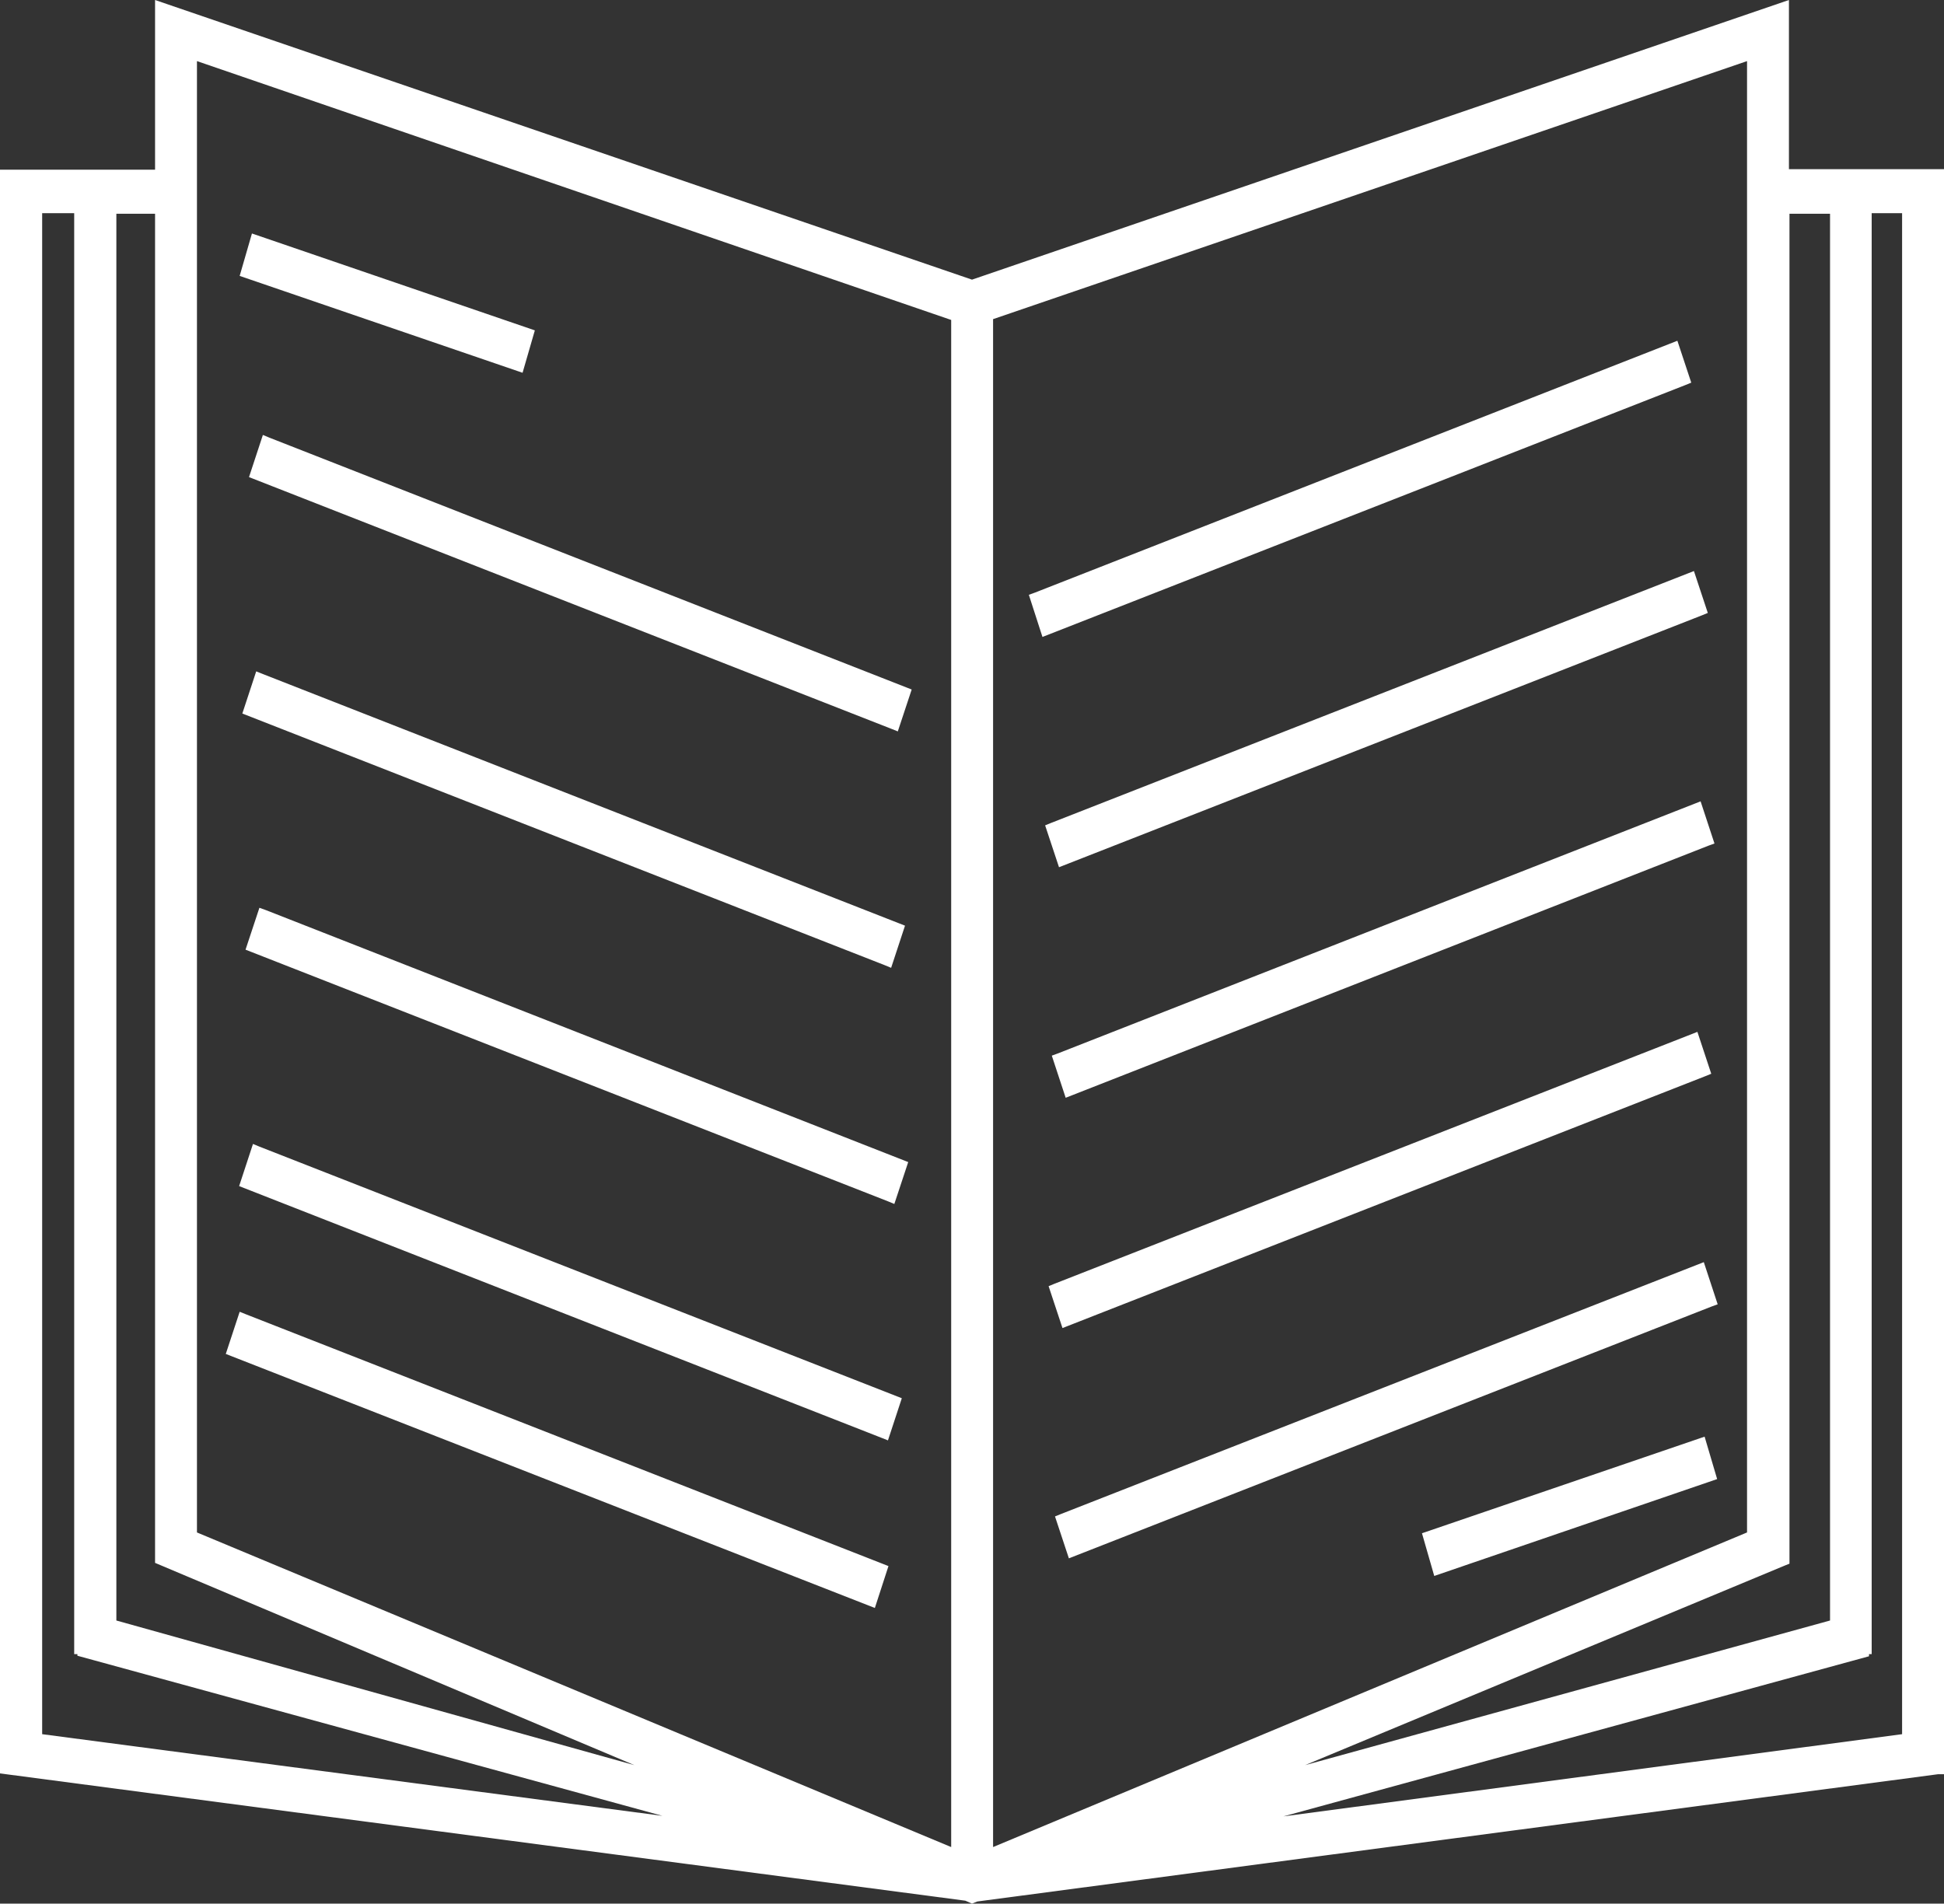
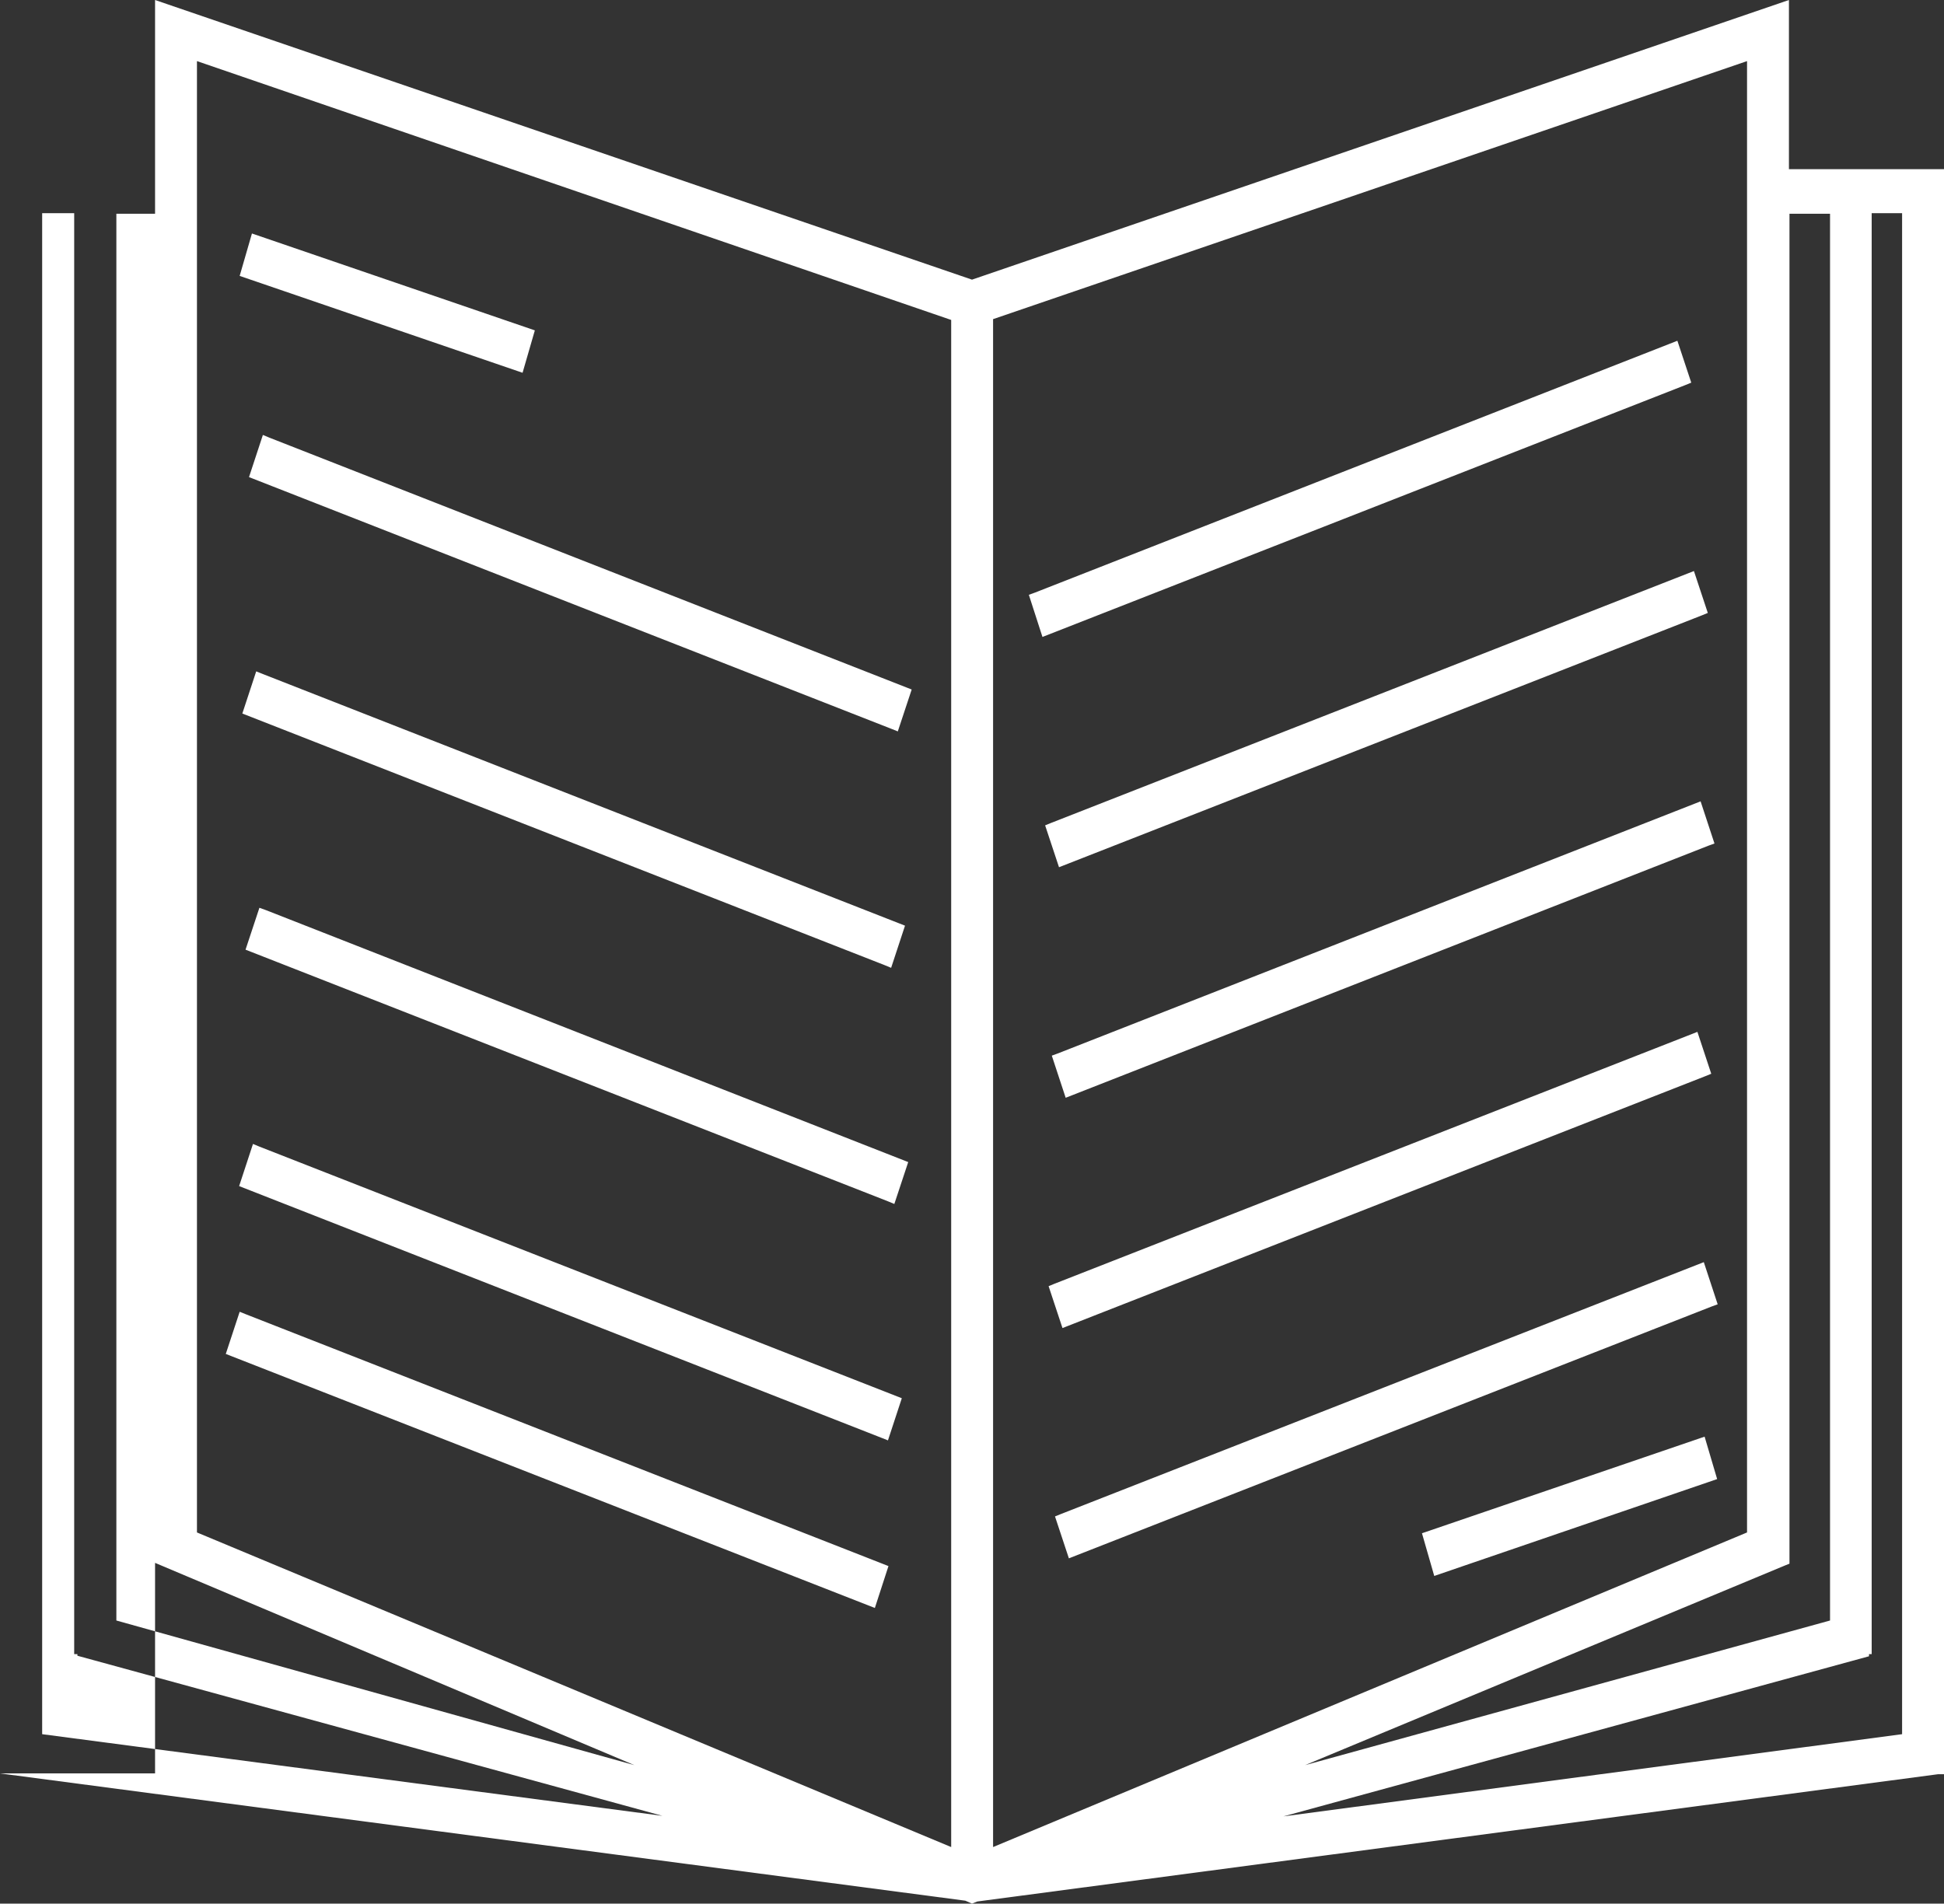
<svg xmlns="http://www.w3.org/2000/svg" width="72.84" height="71.34" viewBox="0 0 72.84 71.34">
  <rect x="0" y="0" width="72.84" height="71.34" fill="#333333" stroke="none" />
-   <path id="Union_6" data-name="Union 6" d="M36.17,71.23,0,66.46V6.36H5.81V0L36.42,10.48,67.03,0V6.34H72.84V66.49h-.22l-36,4.77-.2.08ZM37.21,11.96V69.22L65.46,57.43V2.29ZM7.38,57.43,35.64,69.22V11.99L7.38,2.29Zm62.65,4.64-21.94,6,23.18-3.08v-57H70.13v54h-.1ZM1.58,64.99l23.24,3.06-21.92-6V61.99H2.78v-54H1.58ZM67.05,58.6l-.15.06-18,7.49,19.67-5.42V8.01H67.05ZM4.36,60.73l19.41,5.42L5.81,58.57V8.01H4.36Zm4.1-9.99.52-1.58.25.1,24.06,9.43-.51,1.57ZM53.28,57.46l10.59-3.62.47,1.59-10.6,3.63Zm-13.75-.63.221-.09L63.84,47.3l.52,1.58-.22.08L40.05,58.4ZM33.02,53.88,8.96,44.45l.519-1.58.24.1L33.79,52.4l-.519,1.58Zm6.27-5.68.22-.09L63.6,38.67l.519,1.57-.22.09L39.81,49.77ZM33.27,45.02,9.2,35.59l.52-1.57.25.09,24.06,9.44-.52,1.57Zm6.14-5.459.22-.08,24.09-9.45.52,1.58-.221.08L39.93,41.14Zm-6.26-3.39L9.08,26.74l.52-1.58.249.1L33.91,34.69l-.52,1.58Zm6.01-5.24.221-.09L63.47,21.4l.52,1.57-.22.09L39.68,32.5ZM33.39,27.31,9.33,17.88,9.85,16.3l.24.1L34.16,25.84l-.52,1.57Zm5.16-5.019.221-.08L62.85,12.77l.52,1.57-.22.09L39.06,23.87ZM8.98,10.34l.46-1.59,10.6,3.631-.46,1.589Z" fill="#fff" />
+   <path id="Union_6" data-name="Union 6" d="M36.17,71.23,0,66.46H5.81V0L36.42,10.48,67.03,0V6.34H72.84V66.49h-.22l-36,4.77-.2.08ZM37.21,11.96V69.22L65.46,57.43V2.29ZM7.38,57.43,35.64,69.22V11.99L7.38,2.29Zm62.65,4.64-21.94,6,23.18-3.08v-57H70.13v54h-.1ZM1.58,64.99l23.24,3.06-21.92-6V61.99H2.78v-54H1.58ZM67.05,58.6l-.15.06-18,7.49,19.67-5.42V8.01H67.05ZM4.36,60.73l19.41,5.42L5.81,58.57V8.01H4.36Zm4.1-9.99.52-1.58.25.1,24.06,9.43-.51,1.57ZM53.28,57.46l10.59-3.62.47,1.59-10.6,3.63Zm-13.75-.63.221-.09L63.84,47.3l.52,1.58-.22.08L40.05,58.4ZM33.02,53.88,8.96,44.45l.519-1.58.24.1L33.79,52.4l-.519,1.58Zm6.27-5.68.22-.09L63.6,38.67l.519,1.57-.22.09L39.81,49.77ZM33.27,45.02,9.2,35.59l.52-1.57.25.09,24.06,9.44-.52,1.57Zm6.14-5.459.22-.08,24.09-9.45.52,1.58-.221.08L39.93,41.14Zm-6.26-3.39L9.08,26.74l.52-1.58.249.1L33.91,34.69l-.52,1.58Zm6.01-5.24.221-.09L63.47,21.4l.52,1.57-.22.09L39.68,32.5ZM33.39,27.31,9.33,17.88,9.85,16.3l.24.1L34.16,25.84l-.52,1.57Zm5.16-5.019.221-.08L62.85,12.77l.52,1.57-.22.09L39.06,23.87ZM8.98,10.34l.46-1.59,10.6,3.631-.46,1.589Z" fill="#fff" />
</svg>